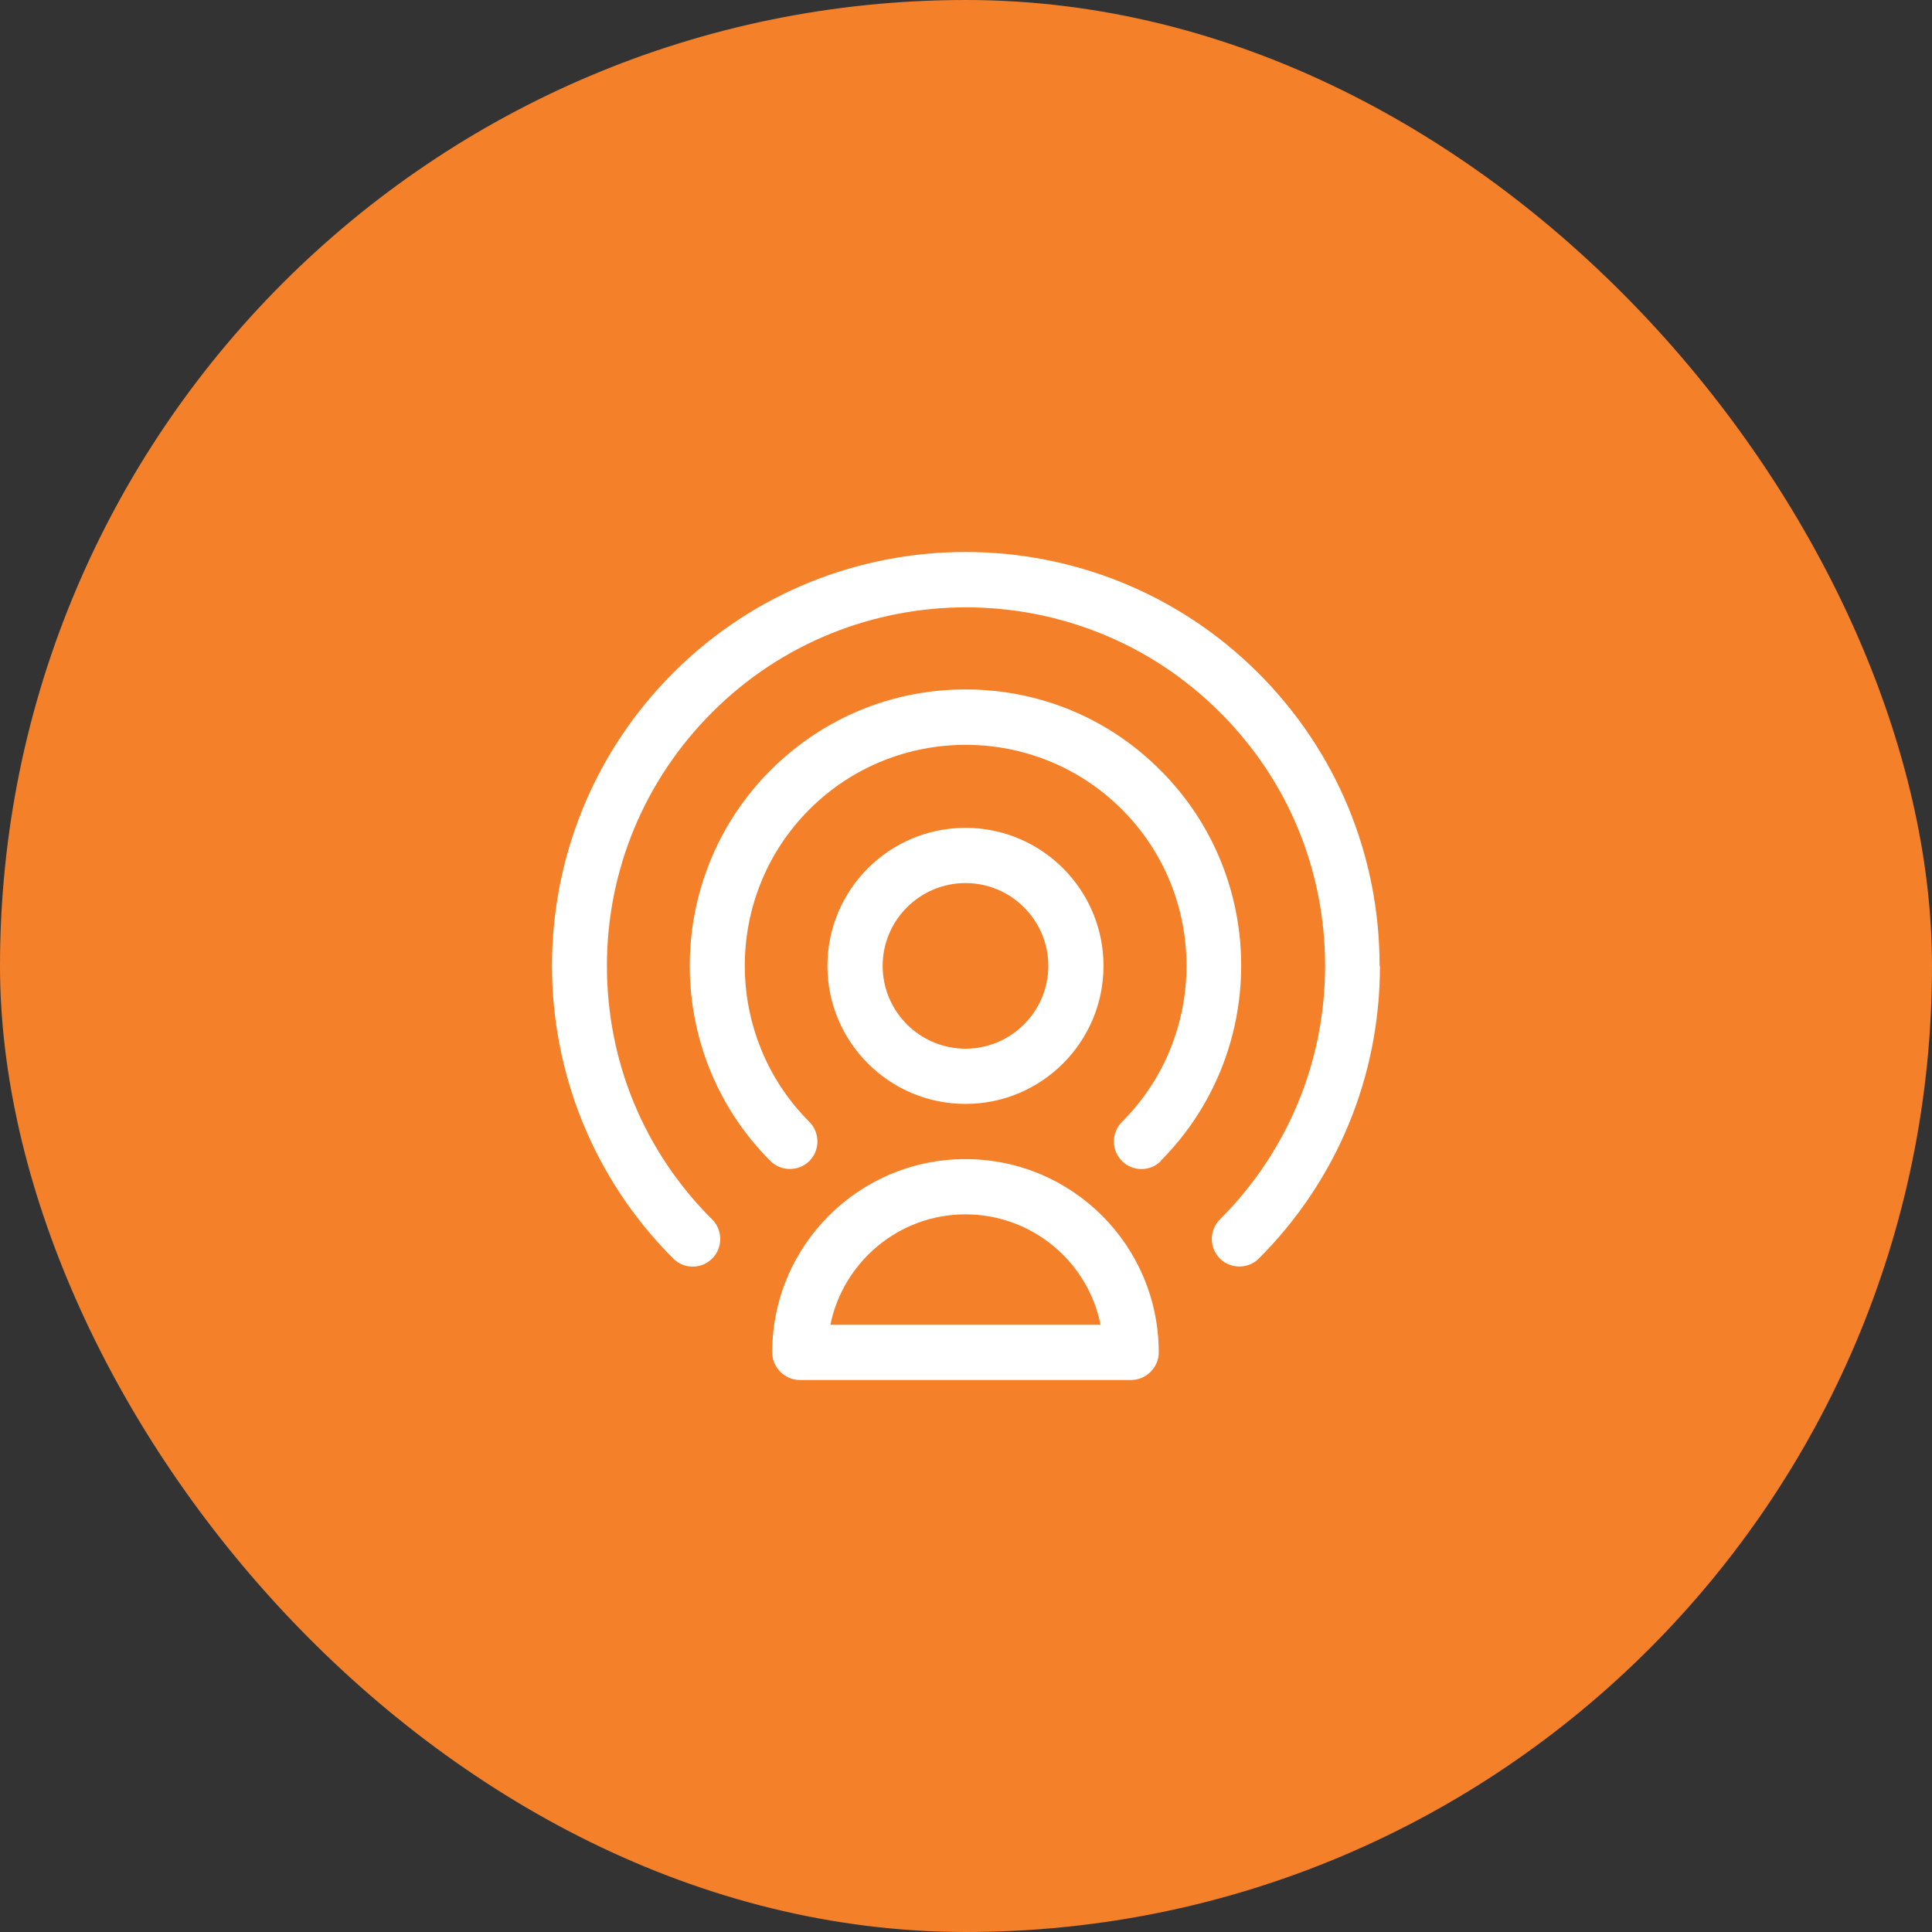
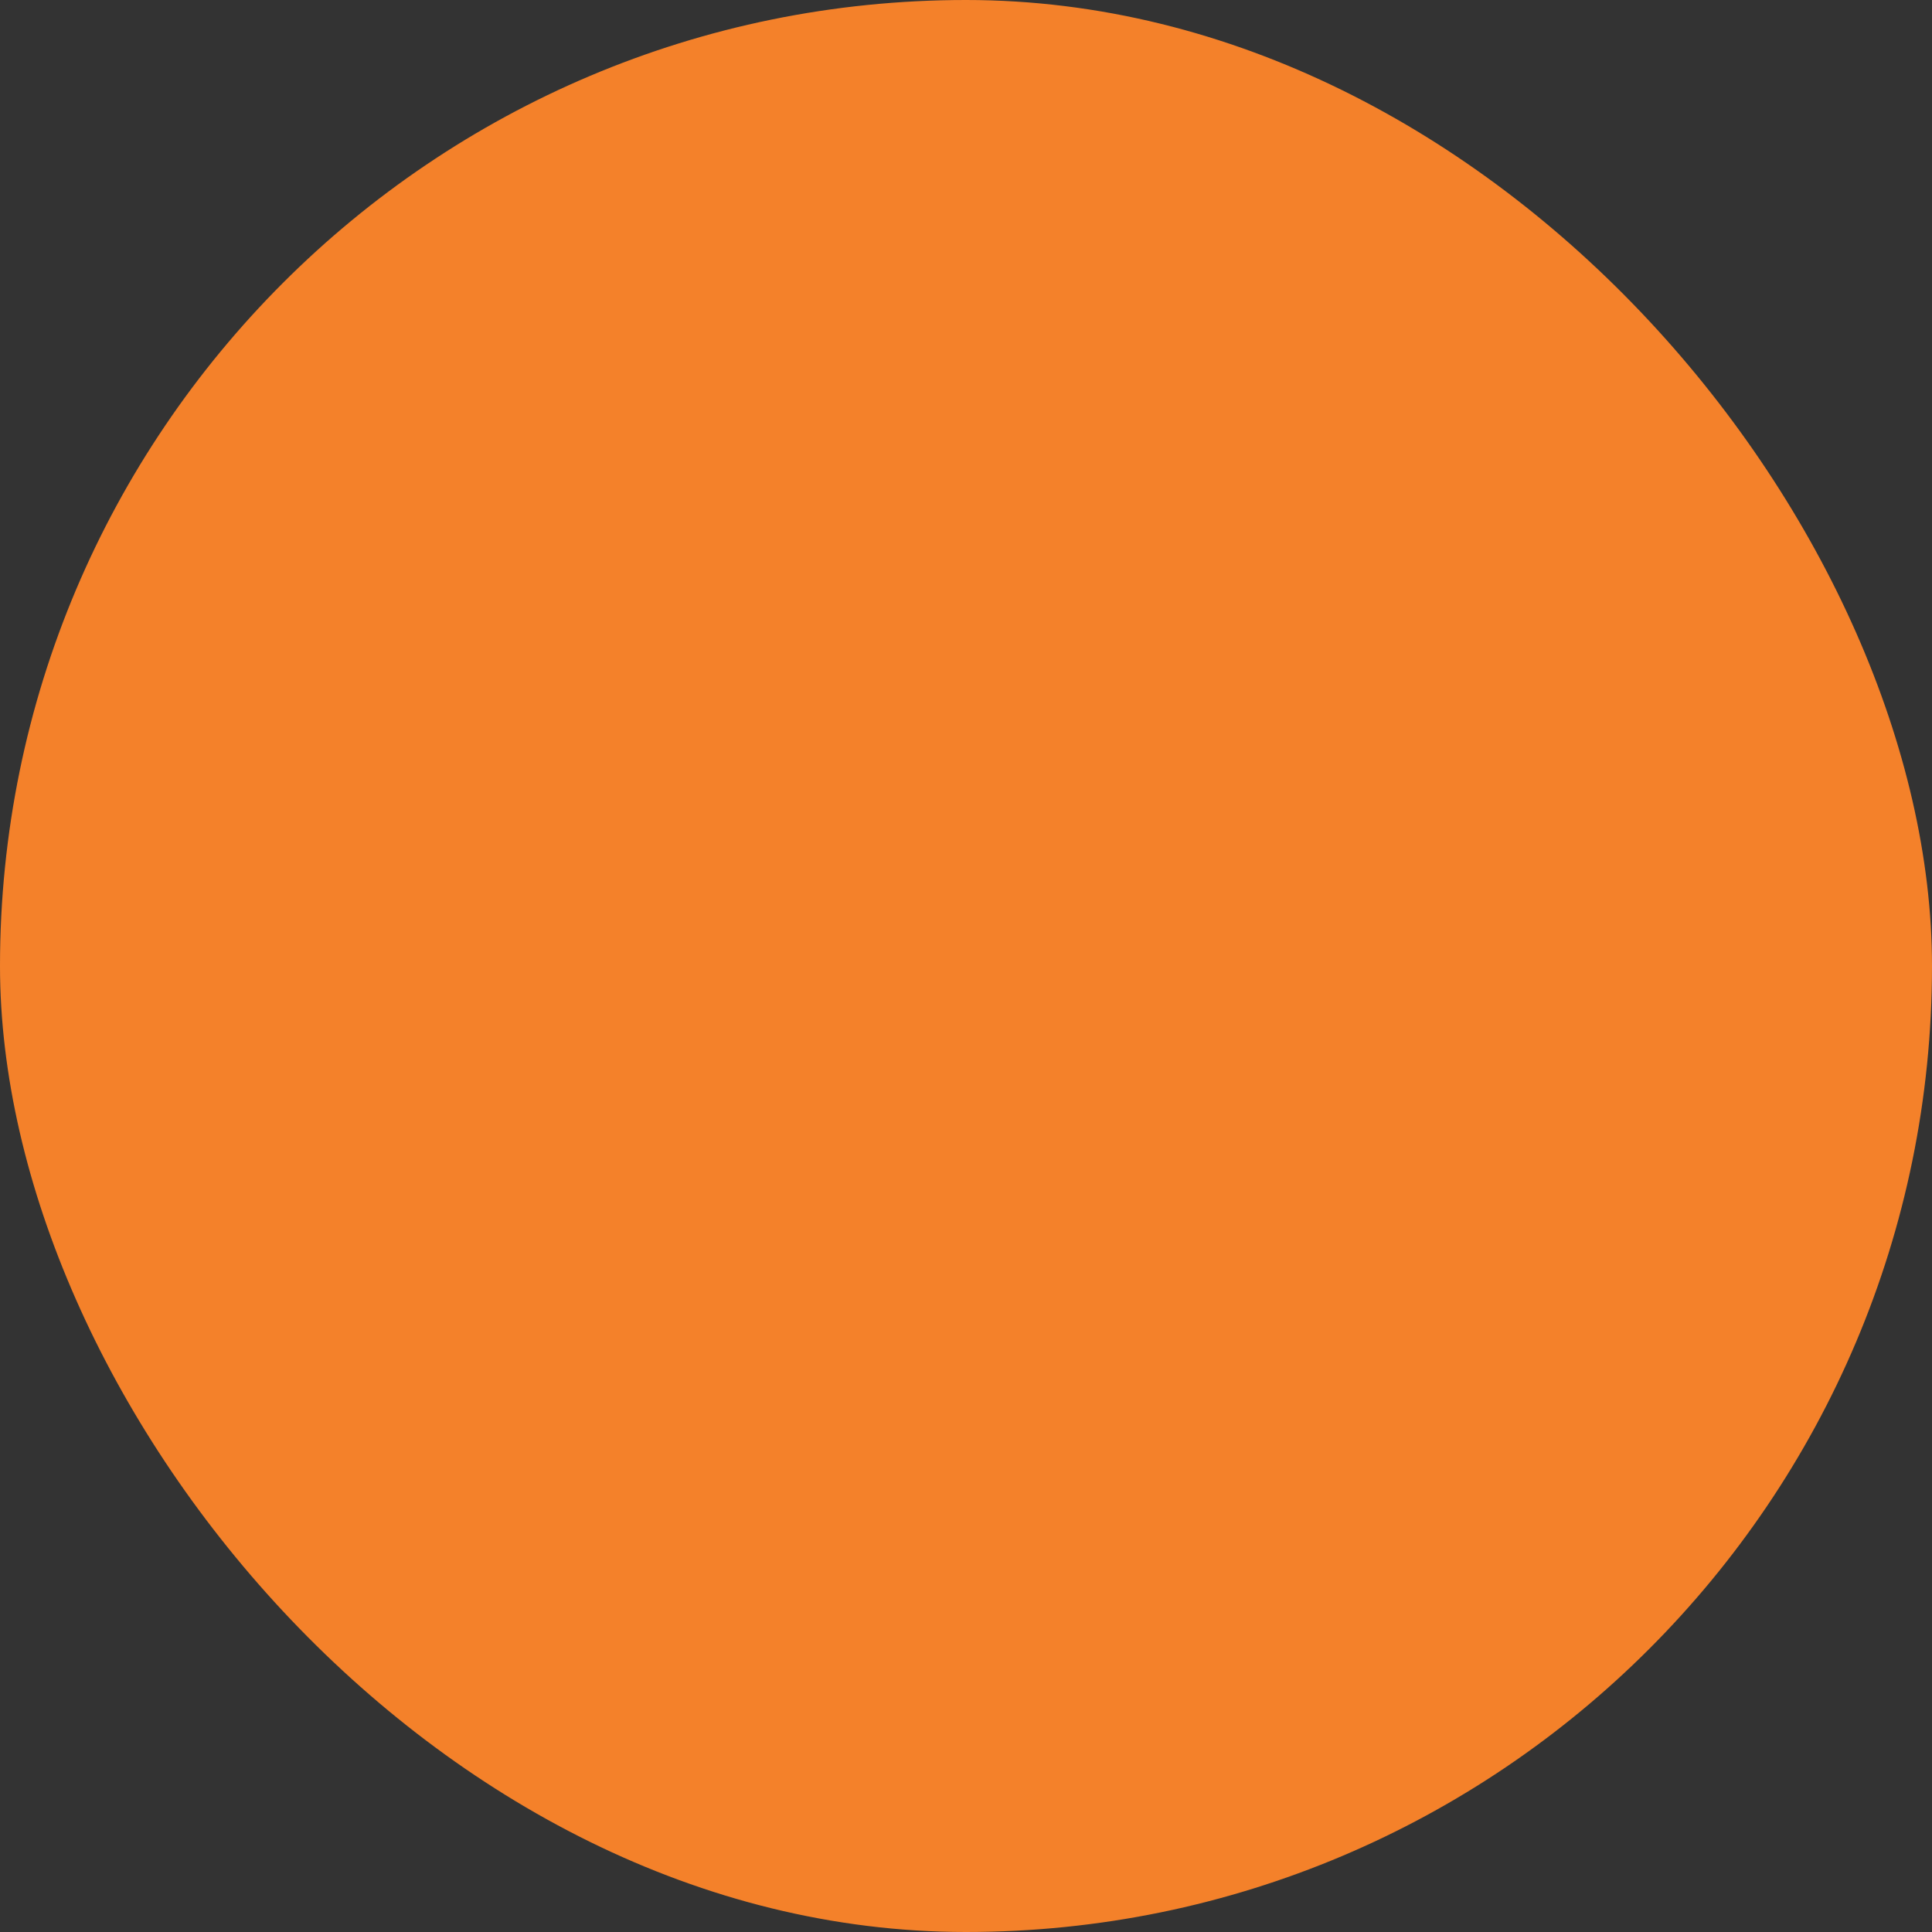
<svg xmlns="http://www.w3.org/2000/svg" width="70" height="70" viewBox="0 0 70 70" fill="none">
  <rect x="0" y="0" width="70" height="70" fill="#333333" stroke="none" />
  <rect width="70" height="70" rx="35" fill="#F4812A" />
-   <path d="M34.981 39.997C37.741 39.997 39.982 37.756 39.982 34.995C39.982 32.235 37.741 29.994 34.981 29.994C32.22 29.994 29.979 32.235 29.979 34.995C29.979 37.756 32.22 39.997 34.981 39.997ZM34.981 31.995C36.634 31.995 37.982 33.342 37.982 34.995C37.982 36.649 36.634 37.996 34.981 37.996C33.327 37.996 31.98 36.649 31.98 34.995C31.98 33.342 33.327 31.995 34.981 31.995ZM34.981 41.997C31.113 41.997 27.979 45.132 27.979 48.999C27.979 49.546 28.432 50 28.979 50H40.982C41.529 50 41.983 49.546 41.983 48.999C41.983 45.132 38.848 41.997 34.981 41.997ZM30.086 47.999C30.553 45.718 32.567 43.998 34.981 43.998C37.395 43.998 39.422 45.718 39.875 47.999H30.073H30.086ZM42.063 42.064C41.863 42.264 41.609 42.357 41.356 42.357C41.102 42.357 40.849 42.264 40.649 42.064C40.262 41.677 40.262 41.037 40.649 40.65C43.77 37.529 43.77 32.448 40.649 29.327C37.528 26.206 32.447 26.206 29.326 29.327C26.205 32.448 26.205 37.529 29.326 40.65C29.713 41.037 29.713 41.677 29.326 42.064C28.939 42.451 28.299 42.451 27.912 42.064C24.018 38.17 24.018 31.821 27.912 27.913C29.806 26.02 32.313 24.979 34.981 24.979C37.648 24.979 40.169 26.02 42.049 27.913C45.944 31.808 45.944 38.156 42.049 42.064H42.063ZM49.998 34.995C49.998 38.997 48.438 42.771 45.61 45.598C45.224 45.985 44.583 45.985 44.197 45.598C43.81 45.212 43.81 44.571 44.197 44.185C46.651 41.731 48.011 38.463 48.011 34.995C48.011 31.528 46.664 28.26 44.197 25.806C39.129 20.738 30.873 20.738 25.805 25.806C23.351 28.26 21.99 31.528 21.99 34.995C21.99 38.463 23.337 41.731 25.805 44.185C26.192 44.571 26.192 45.212 25.805 45.598C25.605 45.798 25.351 45.892 25.098 45.892C24.845 45.892 24.591 45.798 24.391 45.598C18.536 39.743 18.536 30.234 24.391 24.379C30.233 18.538 39.742 18.538 45.597 24.392C48.424 27.22 49.985 30.994 49.985 34.995H49.998Z" fill="white" />
</svg>